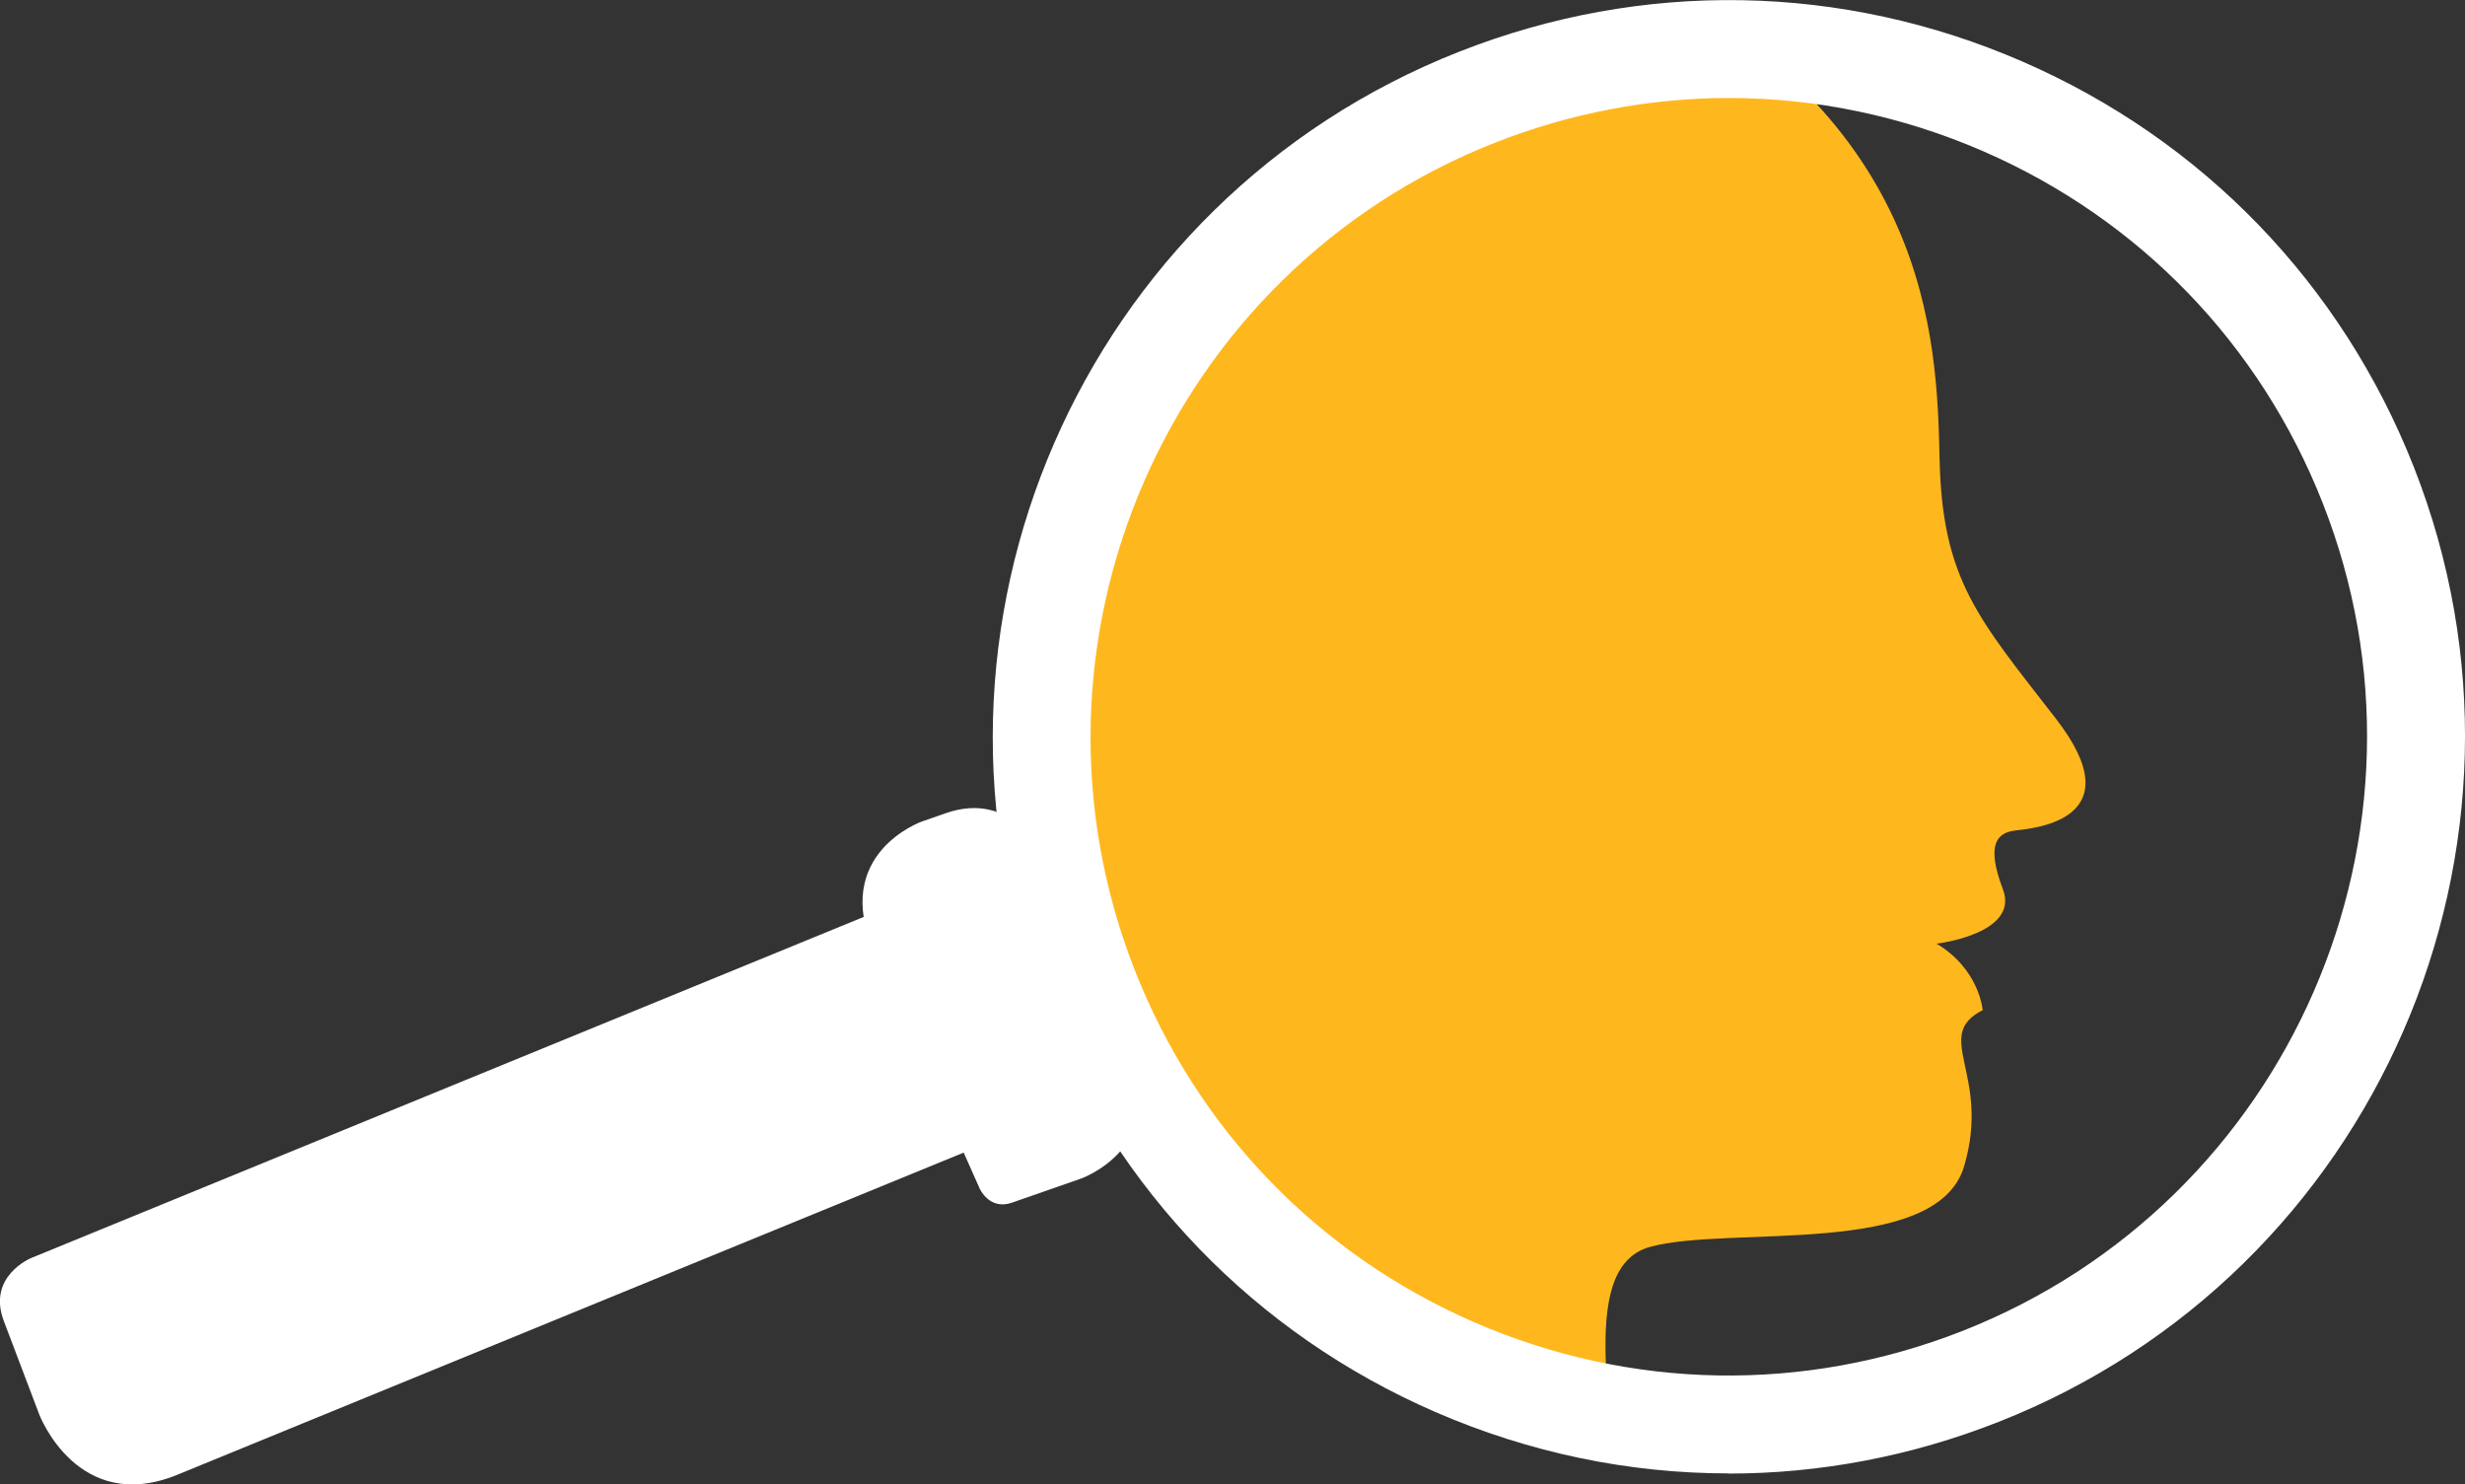
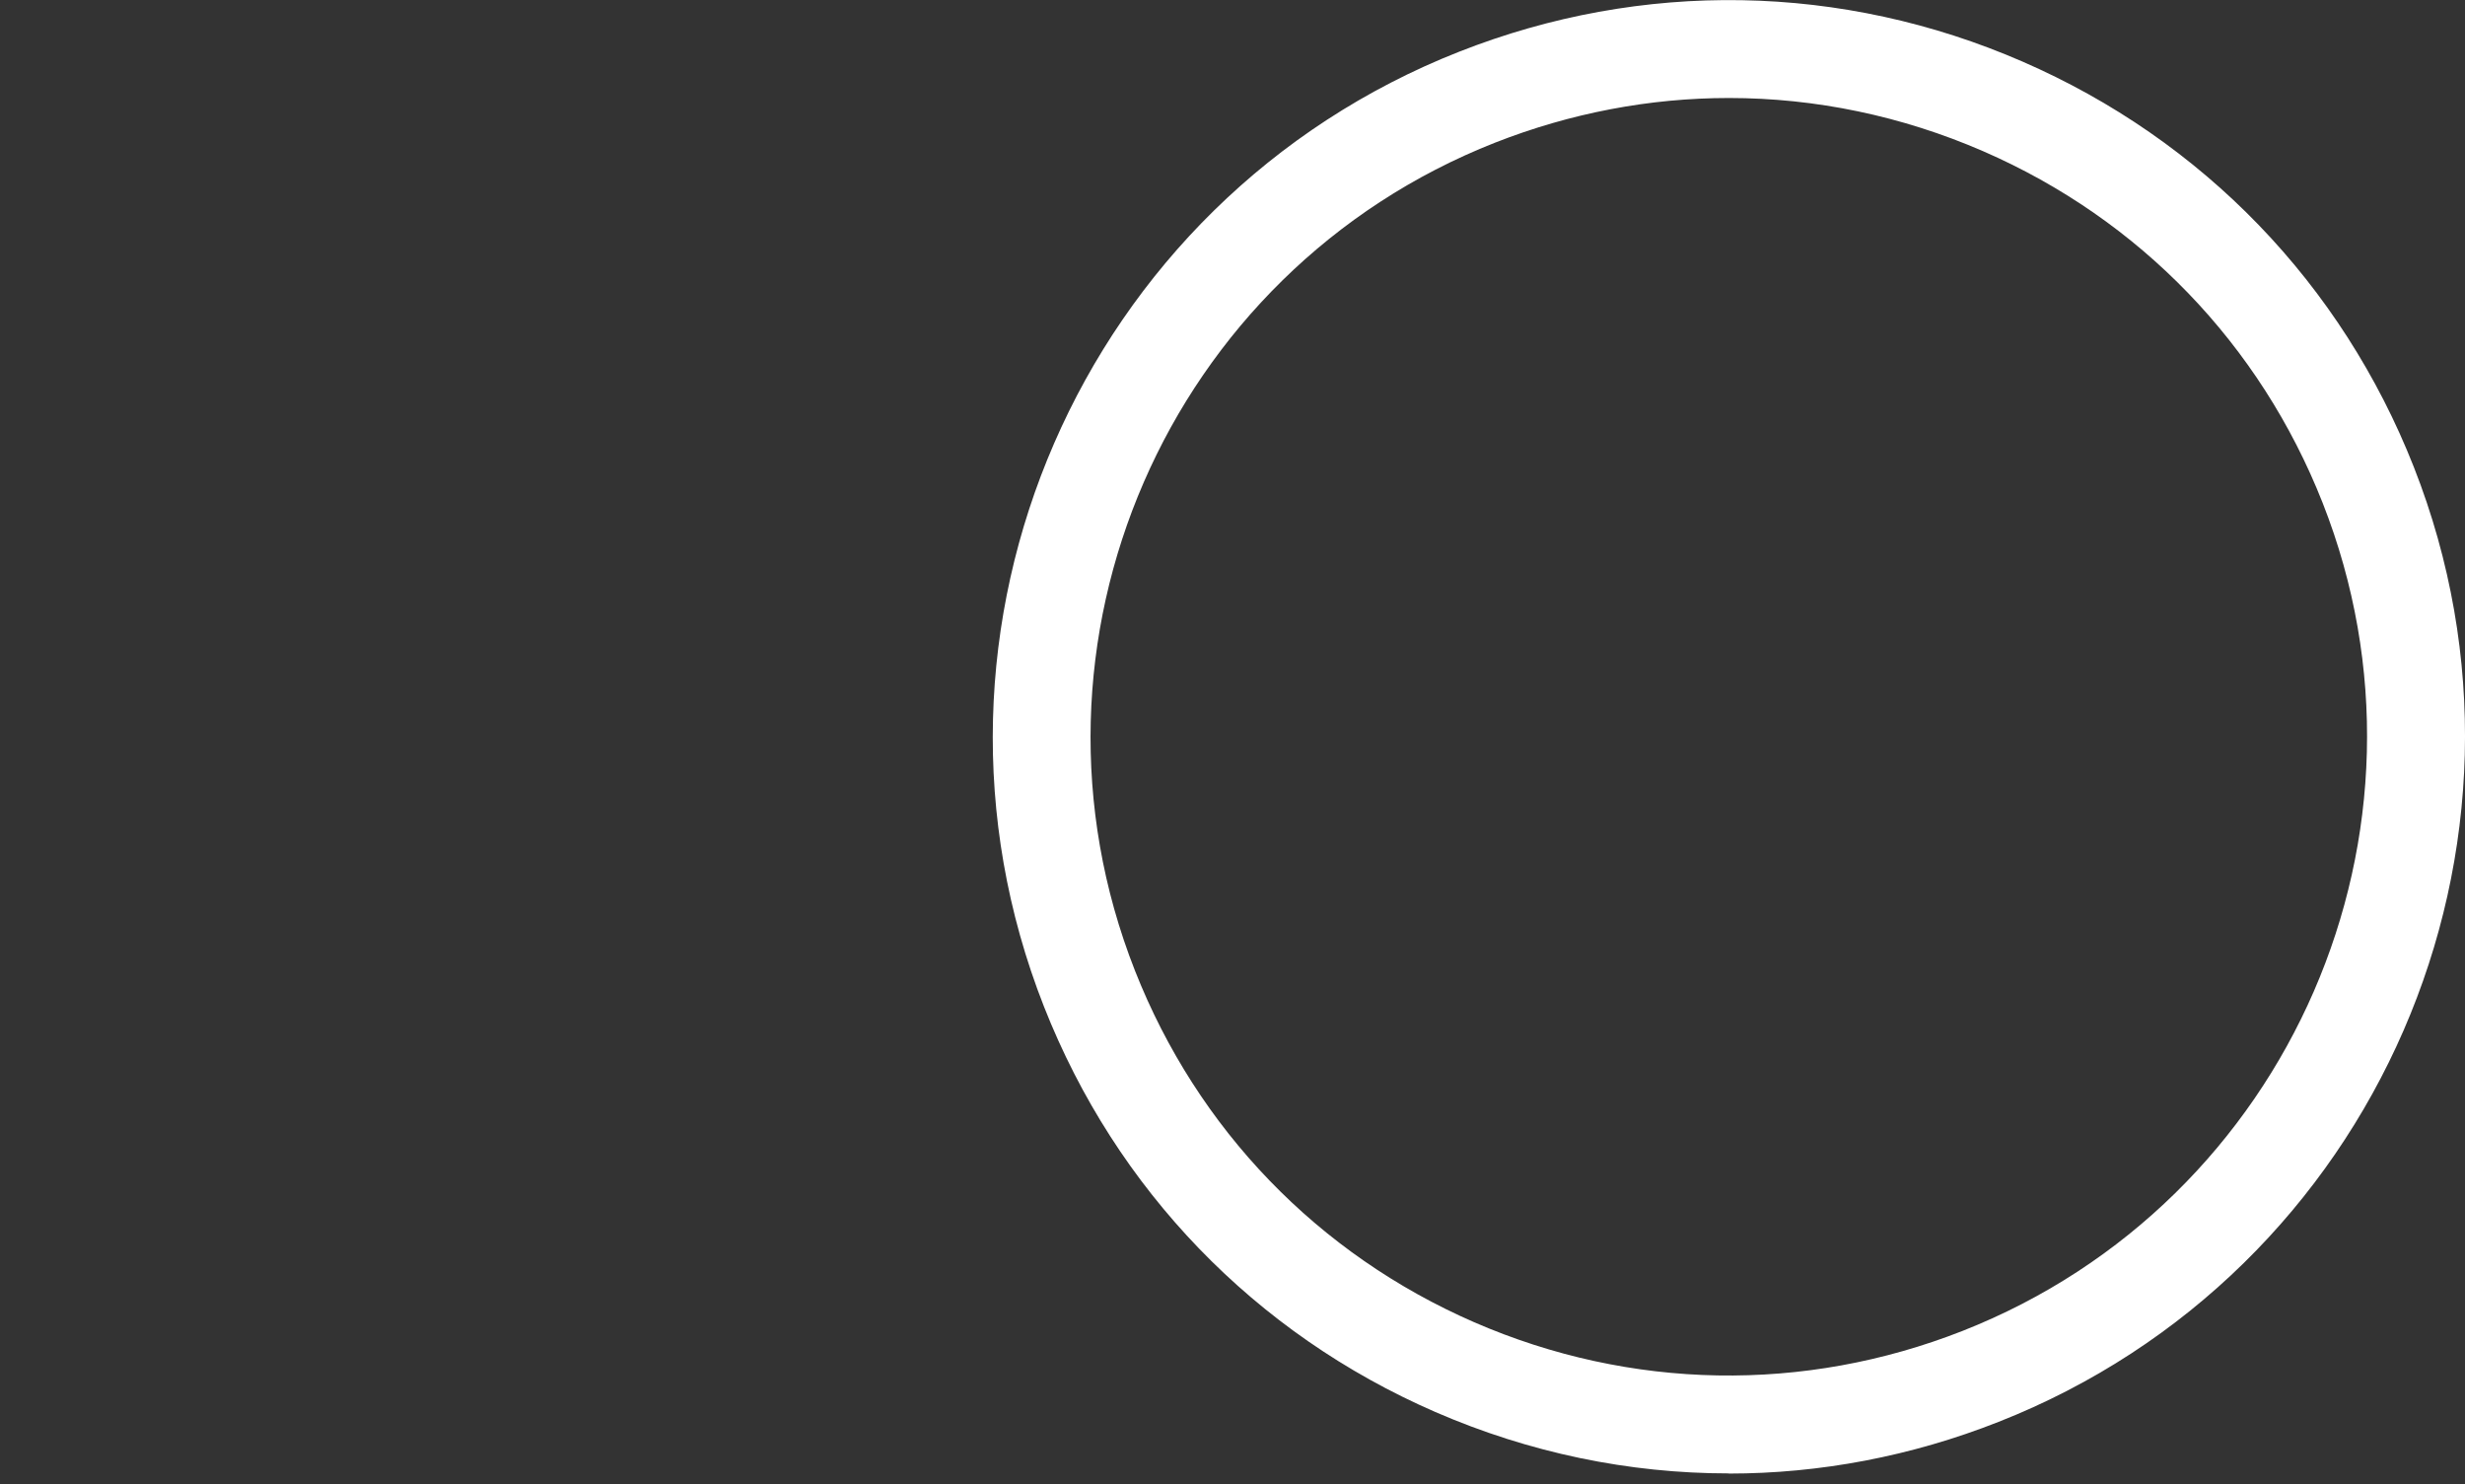
<svg xmlns="http://www.w3.org/2000/svg" id="Layer_2" data-name="Layer 2" viewBox="0 0 154.96 93.31">
  <rect x="0" y="0" width="154.96" height="93.31" fill="#333333" stroke="none" />
  <defs>
    <style>
      .cls-1 {
        clip-path: url(#clippath);
      }

      .cls-2 {
        fill: none;
      }

      .cls-2, .cls-3, .cls-4 {
        stroke-width: 0px;
      }

      .cls-3 {
        fill: #fff;
      }

      .cls-4 {
        fill: #ffb71e;
      }
    </style>
    <clipPath id="clippath">
      <path class="cls-2" d="M92.85,6.11c-22.2,8.75-33.11,33.84-24.36,56.04,8.74,22.2,33.83,33.11,56.03,24.37,22.2-8.75,33.11-33.84,24.36-56.04-6.7-17-22.98-27.38-40.21-27.39-5.27,0-10.62.97-15.82,3.02" />
    </clipPath>
  </defs>
  <g id="ik_Çözümleri" data-name="ik Çözümleri">
    <g>
      <g class="cls-1">
-         <path class="cls-4" d="M118.97,119.58s-13.22-10.69-16.06-14.18c-2.84-3.48-3.13-8.05-1.93-11.55,1.19-3.5-2.22-14.11,2.75-15.47,4.97-1.37,18.02.73,19.74-5.06,1.72-5.79-2.04-8.19,1.17-9.82,0,0-.2-2.57-2.9-4.18,0,0,5.24-.61,4.17-3.42-1.07-2.82-.39-3.57.83-3.7,1.2-.14,7.39-.7,2.52-7-4.87-6.29-7.17-8.71-7.33-16.37-.17-7.67-.63-21.24-19.09-30.57l-4.72-1.59s-28-9.02-45.53,10.15c0,0-15.8,15.39,3.18,49.05,0,0,8.55,20.26-7.37,37,0,0-7.18,17.77-11.18,27.07" />
-       </g>
+         </g>
      <path class="cls-3" d="M108.67,92.62c-6.27,0-12.52-1.29-18.44-3.86-11.34-4.93-20.07-13.98-24.6-25.48-9.35-23.75,2.35-50.68,26.1-60.03,11.5-4.53,24.08-4.31,35.41.62,11.34,4.93,20.07,13.98,24.6,25.48,9.35,23.75-2.35,50.68-26.1,60.03-5.5,2.17-11.24,3.25-16.97,3.25ZM108.69,6.16c-4.97,0-9.95.94-14.71,2.81-20.59,8.11-30.74,31.46-22.63,52.05,3.93,9.97,11.5,17.82,21.33,22.1,9.83,4.27,20.73,4.46,30.7.54h0c20.59-8.11,30.74-31.46,22.63-52.05-3.93-9.97-11.5-17.82-21.33-22.1-5.13-2.23-10.56-3.35-15.99-3.35Z" />
-       <path class="cls-3" d="M1.96,79.08s-2.79,1.14-1.72,3.96l2.23,5.88s2.41,6.35,8.69,3.78l56.19-23.02s2.79-1.14,1.72-3.96l-2.23-5.88s-2.41-6.35-8.69-3.78L1.96,79.08Z" />
-       <path class="cls-3" d="M57.96,51.64s-5.75,2.01-2.99,8.21l6.62,14.87s.61,1.38,2.03.88l4.33-1.51s5.75-2.01,2.99-8.21l-5.39-12.12s-1.84-4.13-6.1-2.64l-1.49.52Z" />
    </g>
  </g>
</svg>